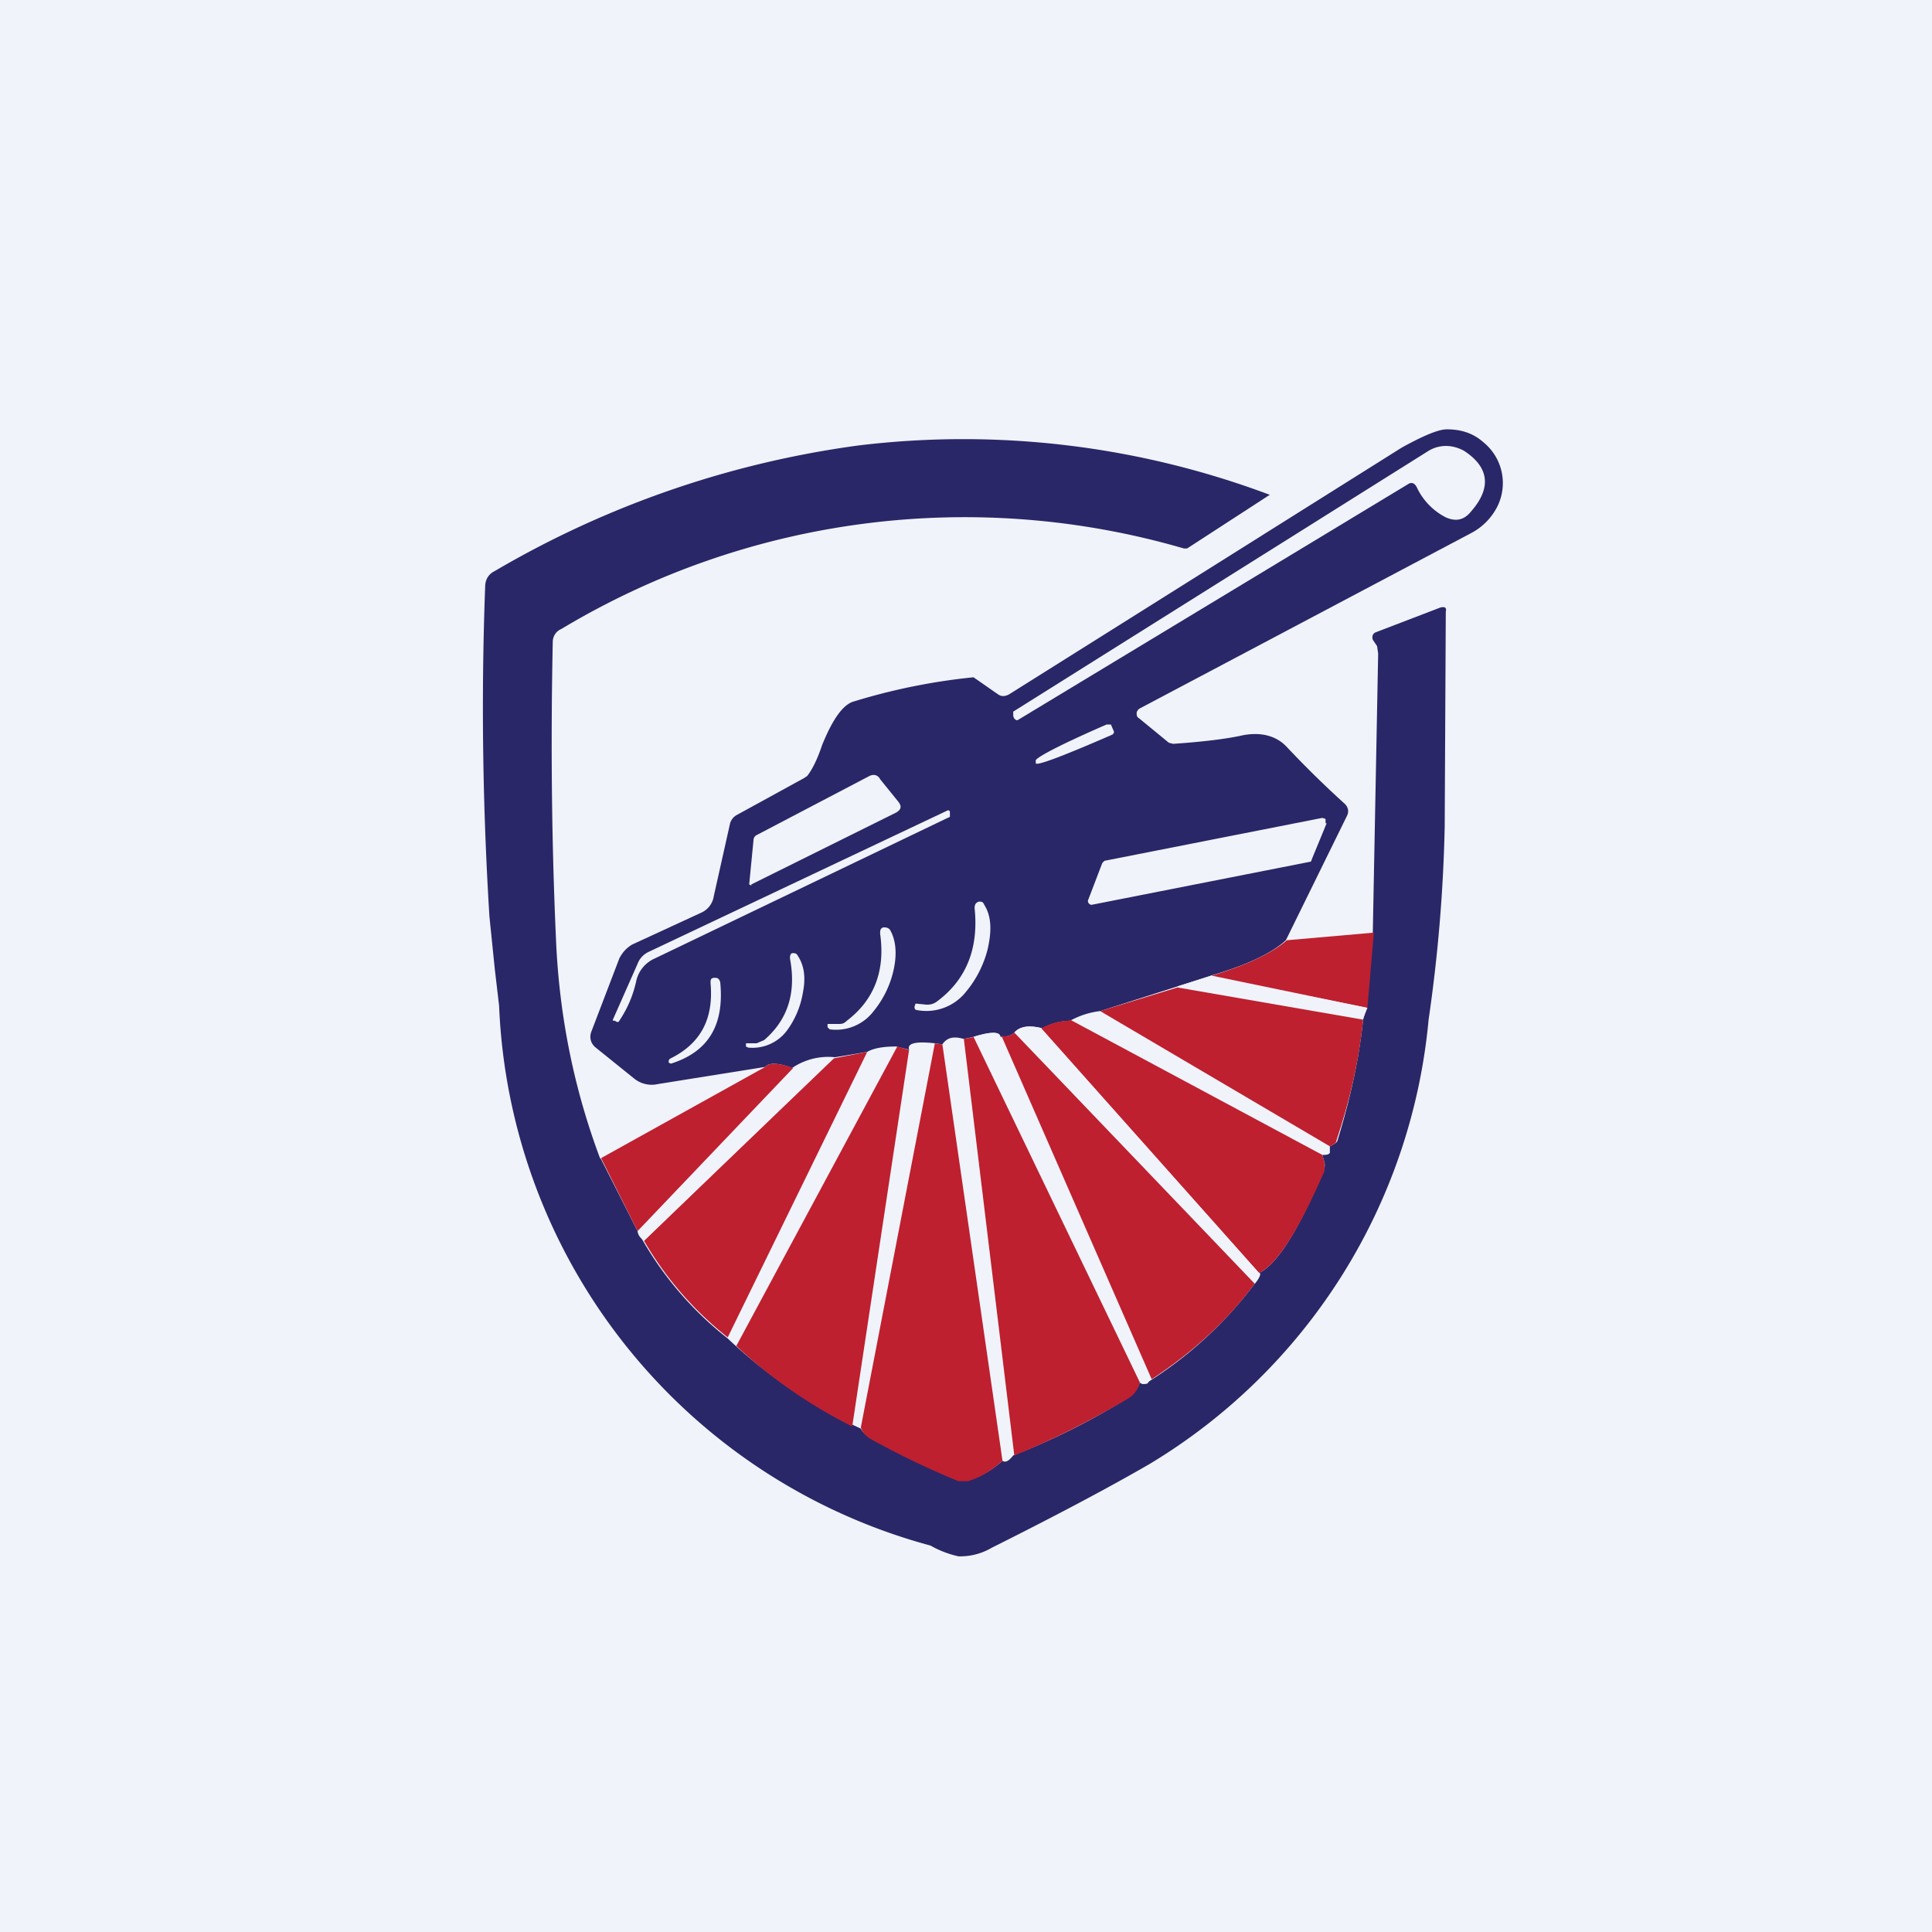
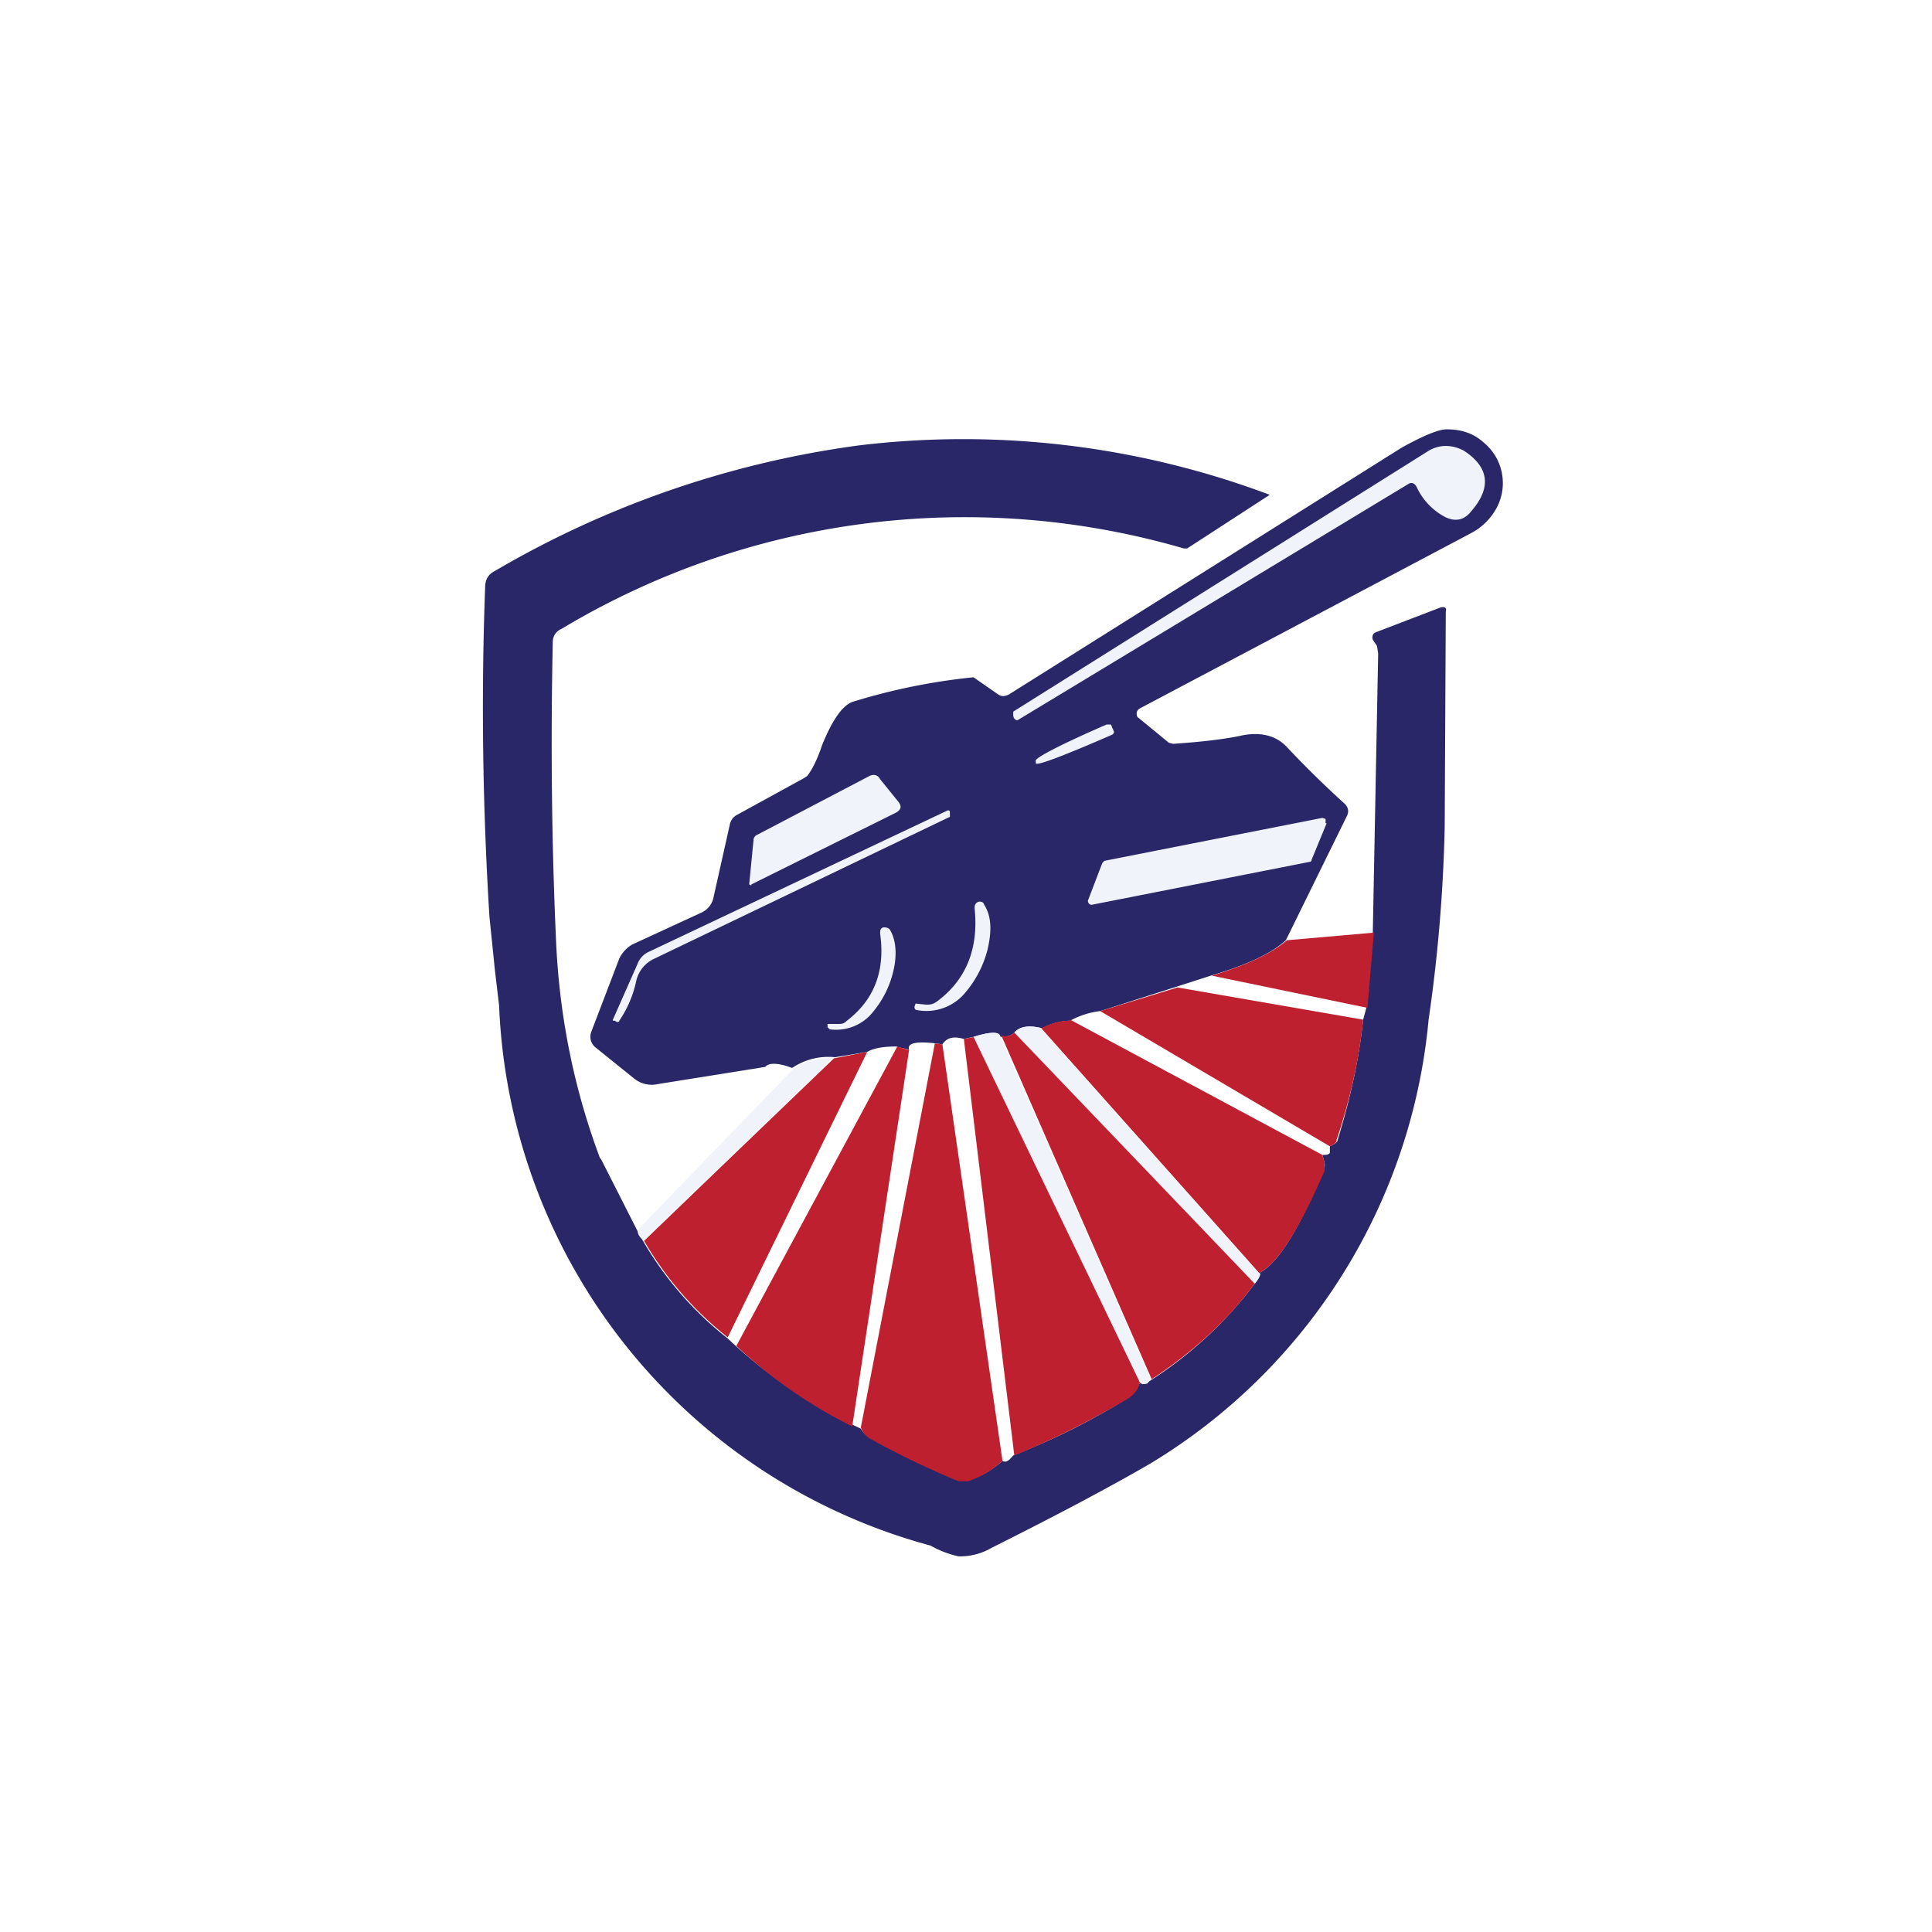
<svg xmlns="http://www.w3.org/2000/svg" width="18" height="18" viewBox="0 0 18 18">
-   <path fill="#F0F3FA" d="M0 0h18v18H0z" />
  <path d="M11.98 8.76c-.13.12-.36.23-.7.33l-.31.1-.72.23a.76.76 0 0 0-.28.09.58.58 0 0 0-.26.07c-.12-.03-.2-.02-.26.04-.03.03-.07.04-.13.04 0-.05-.09-.05-.25 0l-.09.02c-.1-.03-.16-.01-.2.05l-.07-.01c-.18-.02-.26 0-.24.06l-.12-.03c-.1 0-.2.01-.27.05l-.3.05a.6.6 0 0 0-.4.1c-.13-.05-.22-.05-.25-.01l-1 .16a.26.26 0 0 1-.22-.05l-.36-.29c-.05-.04-.06-.1-.04-.15l.26-.68c.03-.06.07-.1.12-.13l.65-.3a.2.2 0 0 0 .11-.15l.15-.67a.13.13 0 0 1 .07-.09l.62-.34.03-.02c.04-.05.09-.14.14-.29.09-.22.18-.36.28-.4a5.76 5.76 0 0 1 1.13-.23l.23.16c.03.02.06.02.1 0l3.66-2.3c.2-.11.34-.17.42-.17.14 0 .25.04.34.12a.49.49 0 0 1 .13.6.57.57 0 0 1-.25.25L10.62 6.6a.06.06 0 0 0-.03.04c0 .02 0 .04.02.05l.28.23.04.01c.3-.02.52-.05.65-.08.16-.03.3 0 .4.1.16.17.34.35.55.54.03.03.04.07.02.11l-.57 1.16Z" fill="#292768" />
  <path d="m5.6 10.8.34.67a3.18 3.18 0 0 0 .84 1 4.6 4.6 0 0 0 1.24.84.2.2 0 0 0 .08.08c.22.13.5.26.83.4h.09c.12-.03.23-.1.32-.18.03.02.06 0 .1-.05a6.5 6.5 0 0 0 1.06-.53c.06-.04.1-.09.12-.15.02.02.04.02.07 0a3.74 3.74 0 0 0 1-.92c.05-.06.06-.1.04-.1.17-.08.37-.4.6-.95a.13.13 0 0 0 .01-.08l-.02-.07c.03 0 .06 0 .07-.02v-.06c.04-.02.06-.03.07-.05.11-.36.2-.74.24-1.13l.03-.11.06-.7.05-2.6-.01-.07-.04-.06c-.01-.03 0-.06.03-.07l.6-.23c.04-.01.06 0 .05.04l-.01 2a14.55 14.55 0 0 1-.15 1.8 5.41 5.41 0 0 1-2.6 4.14c-.38.22-.87.48-1.47.78a.58.58 0 0 1-.31.08.93.93 0 0 1-.26-.1 5.44 5.44 0 0 1-4.02-5.03l-.04-.34-.05-.49c-.06-.97-.08-2-.04-3.07 0-.07.03-.12.09-.15A9.09 9.09 0 0 1 8 4.15a8.12 8.12 0 0 1 3.83.46l-.77.5h-.03a7.3 7.3 0 0 0-5.8.75.13.13 0 0 0-.08.12c-.02.95-.01 1.88.03 2.77.03.72.17 1.4.41 2.04Z" fill="#292768" />
  <path d="m9.45 6.7-.01-.03v-.04l3.87-2.43c.1-.06.22-.06.33 0 .23.15.26.34.07.56-.07.09-.15.1-.24.06a.6.6 0 0 1-.27-.28c-.02-.04-.05-.05-.08-.03l-3.64 2.2c-.01 0-.02 0-.03-.02ZM10.38 6.82l-.01.02-.02.01c-.46.2-.7.29-.7.26v-.02c-.02-.02.2-.14.66-.34h.04l.03.07ZM7 8.25l-.02-.01.04-.41c0-.02.01-.04.03-.05l1.05-.55c.04-.02.08-.01.1.03l.17.21c.03.04.03.07-.02.1L7 8.24ZM8.83 7.55c.01 0 .02 0 .02.02v.04L6.1 8.93a.3.3 0 0 0-.17.2c-.03.14-.08.26-.16.38 0 .01-.02.02-.04 0h-.02V9.5l.23-.52a.2.2 0 0 1 .1-.11l2.79-1.32ZM12.36 7.67l-.14.34s0 .02-.02.02l-2.03.4s-.02 0-.03-.02a.03.03 0 0 1 0-.03l.13-.34.02-.02 2.03-.4.03.01v.04ZM8.53 9.35l.1.01c.03 0 .06 0 .1-.03.27-.2.39-.49.35-.87 0-.03.01-.05.04-.06.02 0 .04 0 .05.03.07.11.07.25.03.42a1 1 0 0 1-.2.39.47.47 0 0 1-.46.17c-.01 0-.02-.01-.02-.03l.01-.03ZM7.73 9.59l-.02-.02v-.03h.1c.03 0 .05 0 .08-.03.25-.19.36-.46.31-.81 0-.03 0-.05.03-.06.02 0 .04 0 .06.02.06.1.07.24.03.4a.92.92 0 0 1-.18.36.44.44 0 0 1-.41.17Z" fill="#F0F3FA" />
  <path d="m12.8 8.69-.06.7-1.45-.3c.33-.1.56-.21.7-.33l.8-.07Z" fill="#BE202F" />
-   <path d="m6.97 9.76-.02-.01v-.03h.1l.07-.03c.22-.19.3-.44.24-.76 0-.02 0-.04.02-.05.02 0 .04 0 .05.02.06.09.08.2.05.35a.82.82 0 0 1-.14.34.4.4 0 0 1-.37.17ZM6.25 9.86c.28-.14.4-.37.37-.7 0-.03 0-.05.04-.05.03 0 .04.01.05.04.04.4-.11.65-.46.76l-.02-.01c0-.02 0-.03.02-.04ZM11.29 9.1l1.45.29-.04.1-1.73-.3.32-.1Z" fill="#F0F3FA" />
  <path d="m10.97 9.2 1.73.3c-.04.4-.13.77-.25 1.13 0 .02-.02.03-.06.05l-2.14-1.26.72-.22ZM9.97 9.5l2.35 1.26.02.07v.08c-.24.55-.44.87-.61.95L9.7 9.58c.1-.05.18-.07.26-.07Z" fill="#BE202F" />
  <path d="m9.7 9.58 2.03 2.28c.02 0 .01.04-.04.1L9.45 9.62c.05-.06.14-.07.26-.04ZM9.32 9.66l1.4 3.19-.03.04c-.03.01-.05 0-.07-.01L9.07 9.66c.16-.05.24-.05.25 0Z" fill="#F0F3FA" />
  <path d="m9.45 9.62 2.24 2.34c-.26.35-.58.64-.96.89l-1.4-3.2c.05.01.09 0 .12-.03ZM9.07 9.66l1.55 3.22a.24.24 0 0 1-.11.15c-.34.2-.69.38-1.06.53l-.47-3.88.1-.02ZM8.47 9.78l-.53 3.51a4.6 4.6 0 0 1-1.08-.75l1.5-2.79.1.03ZM8.7 9.72l.08.01.56 3.88c-.1.09-.2.15-.32.19h-.09a7.57 7.57 0 0 1-.83-.4.2.2 0 0 1-.08-.1l.69-3.58ZM8.08 9.8l-1.3 2.66a3.18 3.18 0 0 1-.78-.9l1.77-1.7.31-.06Z" fill="#BE202F" />
  <path d="M7.77 9.85 6 11.56c-.04-.03-.06-.06-.06-.1l1.45-1.5a.6.6 0 0 1 .38-.1Z" fill="#F0F3FA" />
-   <path d="m7.39 9.95-1.45 1.52-.34-.68 1.53-.85c.03-.04.12-.04.26.01Z" fill="#BE202F" />
</svg>